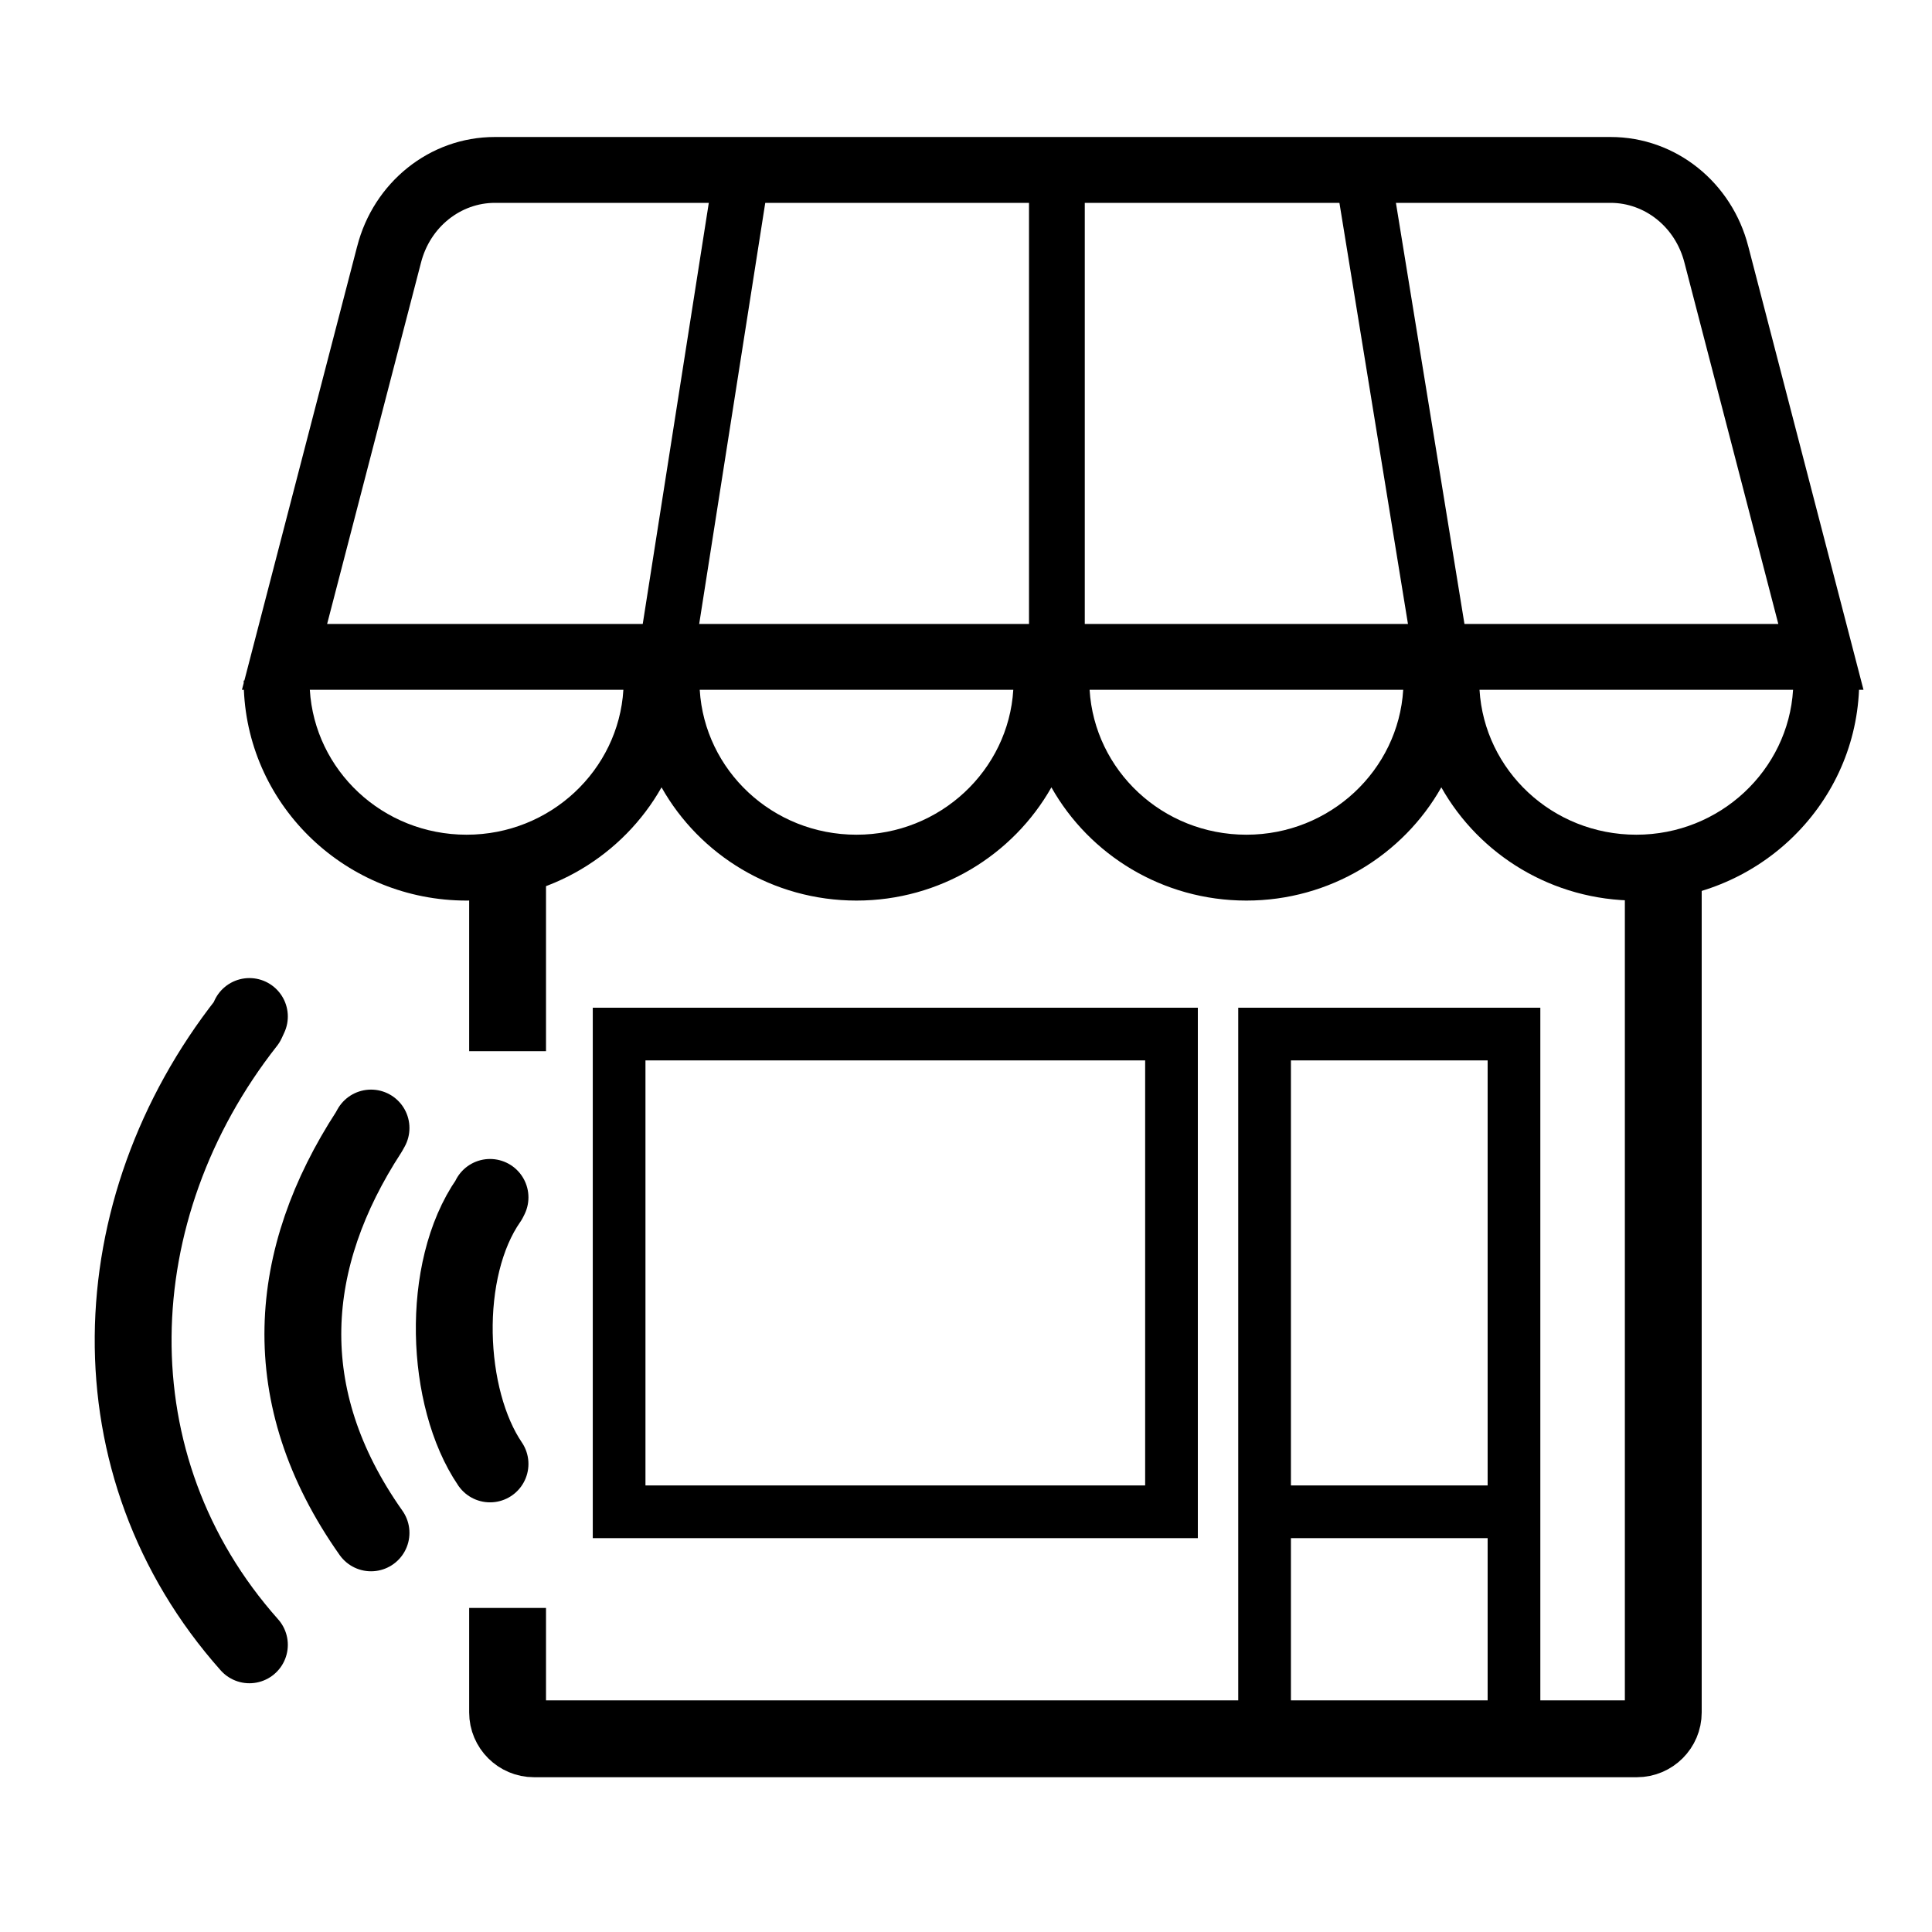
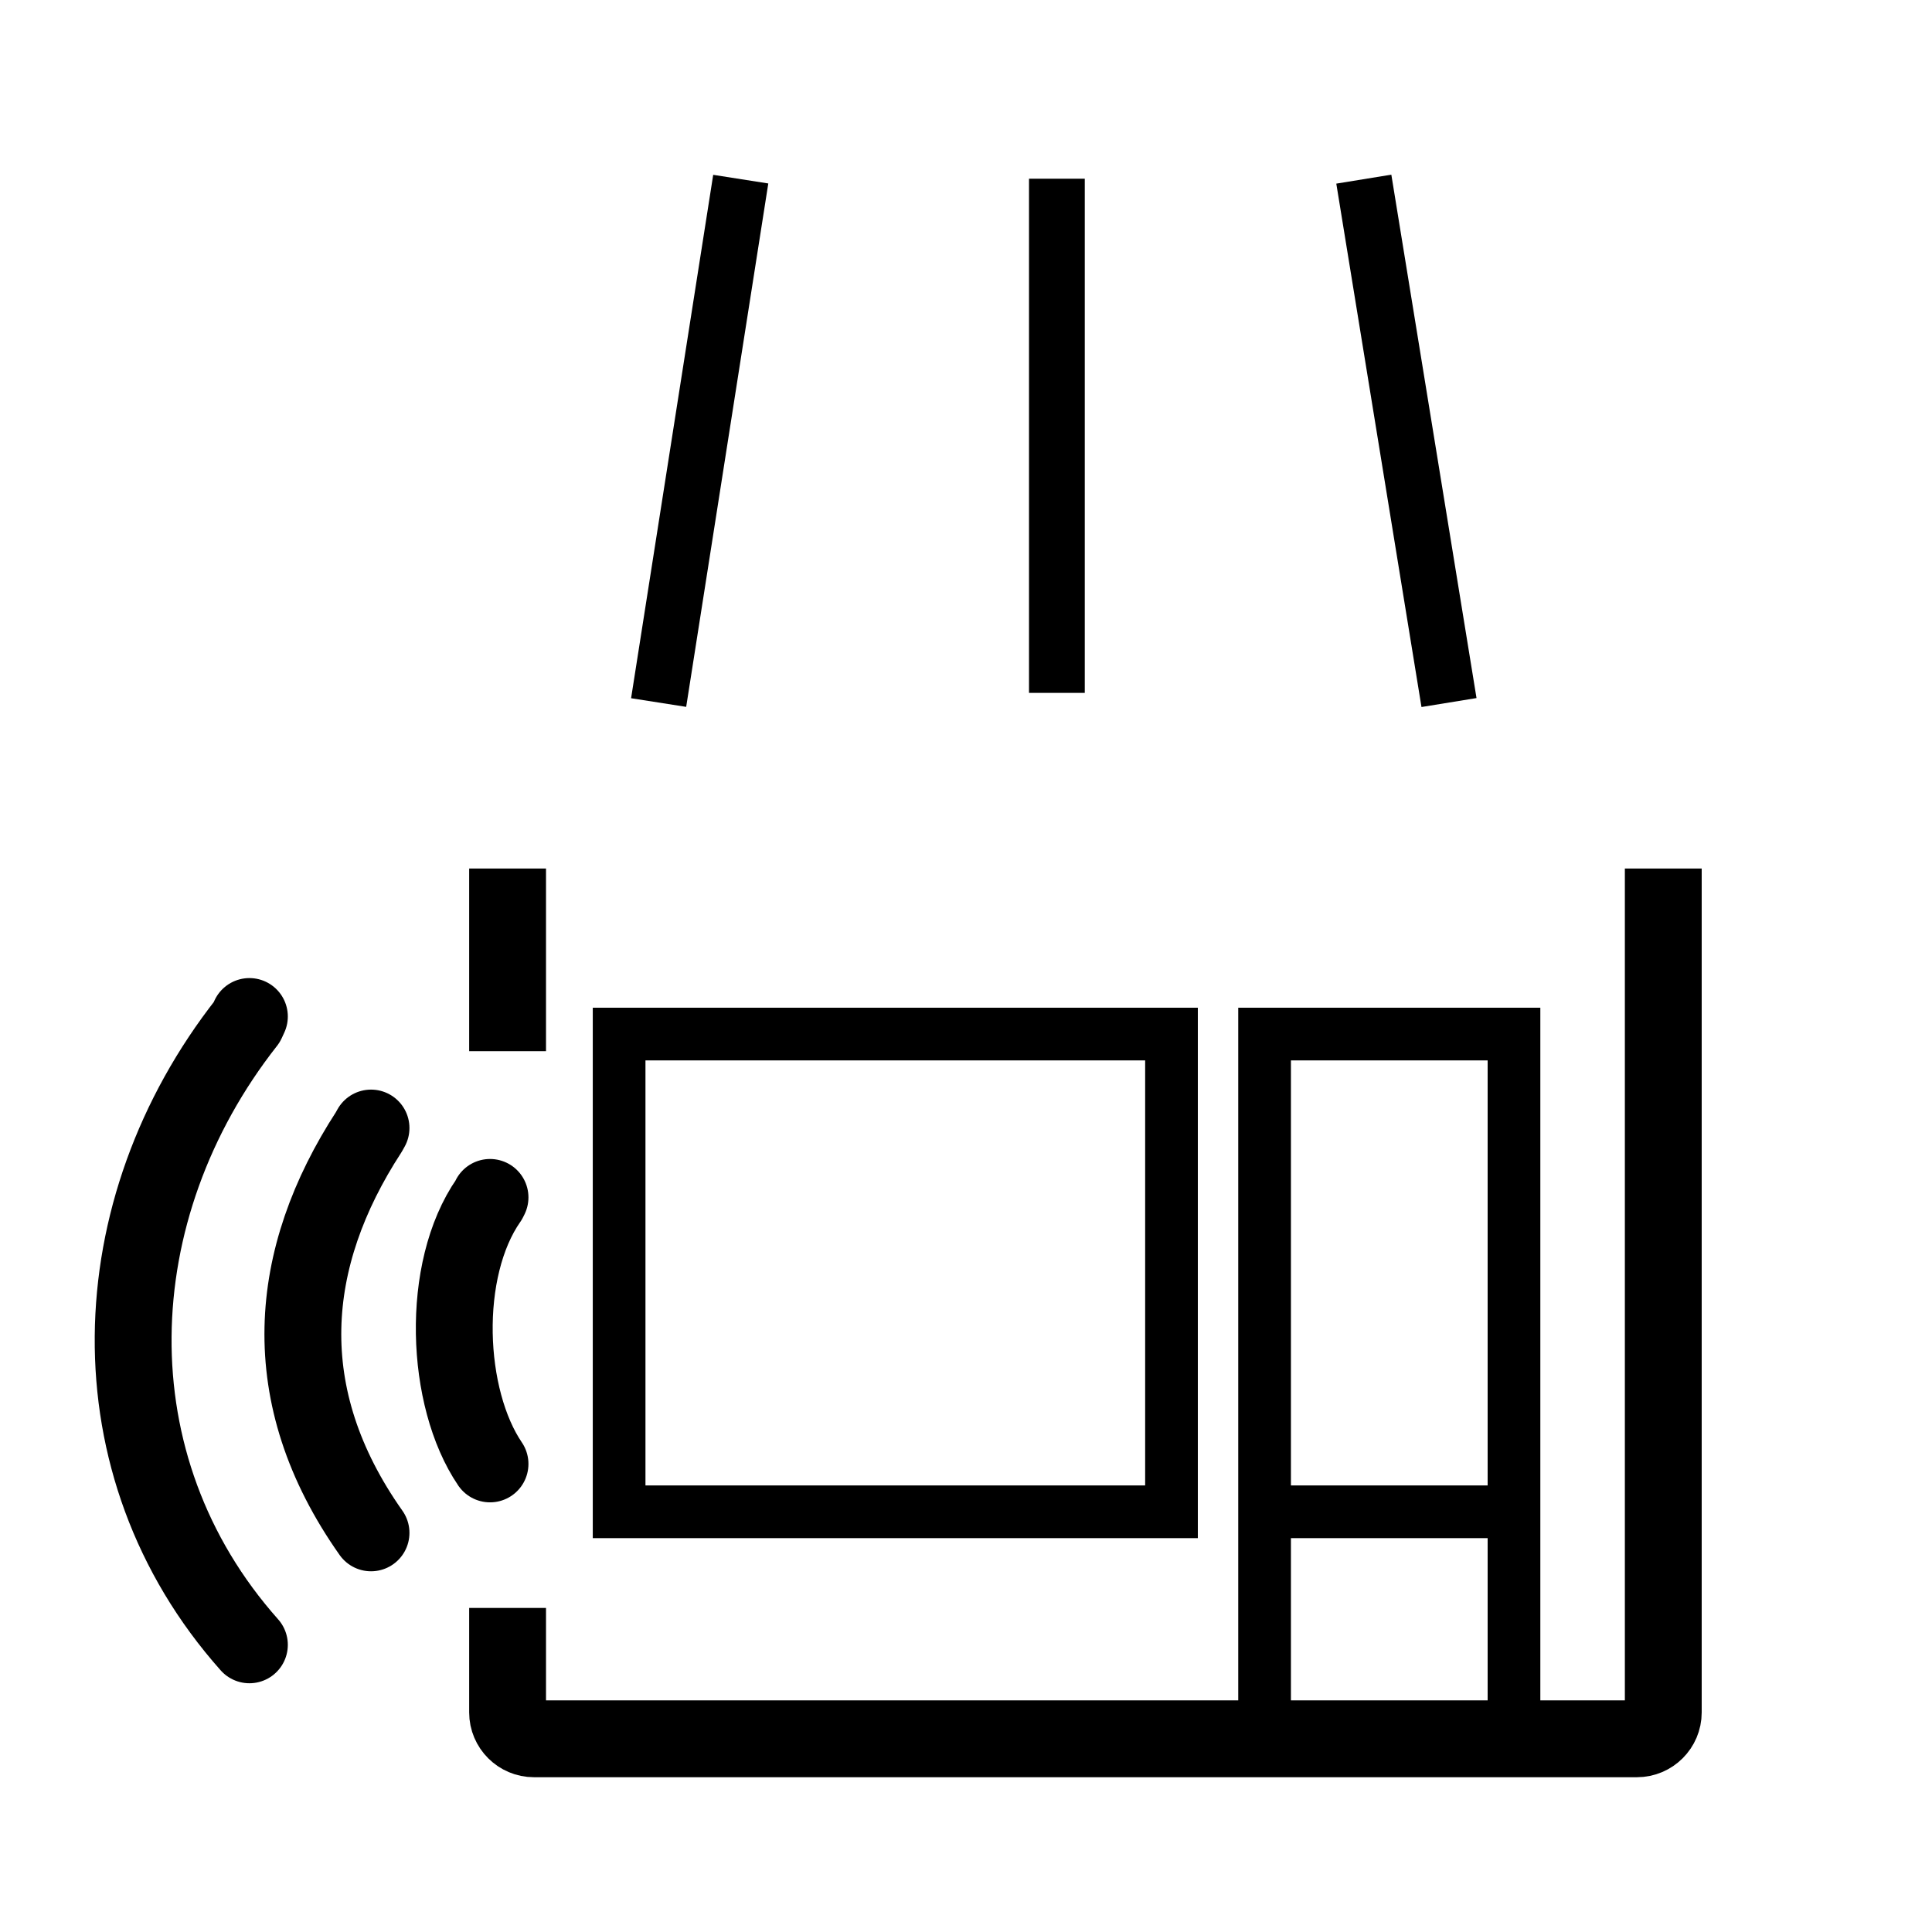
<svg xmlns="http://www.w3.org/2000/svg" width="44" height="44" viewBox="0 0 44 44" fill="none">
  <path d="M5.68 23.15L5.62 23.28C2.27 27.54 2.05 33.38 5.68 37.46" stroke="black" stroke-width="1.75" stroke-linecap="round" stroke-linejoin="round" />
  <path d="M8.45 25.69L8.4 25.78C6.54 28.64 6.24 31.78 8.45 34.91" stroke="black" stroke-width="1.75" stroke-linecap="round" stroke-linejoin="round" />
  <path d="M11.16 27.27L11.13 27.33C10.02 28.92 10.14 31.84 11.16 33.34" stroke="black" stroke-width="1.75" stroke-linecap="round" stroke-linejoin="round" />
-   <path fill-rule="evenodd" clip-rule="evenodd" d="M11.27 3.12C9.78 3.12 8.505 4.159 8.134 5.613L8.133 5.615L5.754 14.771L5.565 15.5H5.55C5.55 15.519 5.55 15.538 5.55 15.556L5.51 15.71H5.554C5.666 18.386 7.9 20.51 10.627 20.51C12.527 20.51 14.196 19.472 15.066 17.931C15.933 19.471 17.599 20.51 19.506 20.51C21.406 20.51 23.075 19.471 23.945 17.931C24.813 19.471 26.479 20.51 28.386 20.51C30.286 20.51 31.955 19.472 32.825 17.931C33.692 19.471 35.358 20.51 37.266 20.51C39.982 20.51 42.226 18.387 42.338 15.71H42.44L42.196 14.771L39.817 5.615L39.816 5.613C39.446 4.159 38.17 3.12 36.68 3.12H11.27ZM40.836 15.71H33.695C33.805 17.54 35.348 19.01 37.266 19.01C39.174 19.01 40.725 17.538 40.836 15.71ZM31.957 15.71H24.815C24.926 17.54 26.469 19.01 28.386 19.01C30.295 19.01 31.846 17.538 31.957 15.71ZM23.077 15.71H15.936C16.046 17.54 17.589 19.01 19.506 19.01C21.415 19.01 22.966 17.538 23.077 15.71ZM14.197 15.71H7.056C7.167 17.54 8.71 19.01 10.627 19.01C12.536 19.01 14.086 17.538 14.197 15.71ZM9.587 5.985C9.797 5.16 10.501 4.62 11.27 4.62H36.68C37.45 4.62 38.153 5.16 38.363 5.985L38.364 5.989L40.5 14.21H7.45L9.586 5.989L9.586 5.989L9.587 5.985Z" fill="black" />
  <path d="M15 16L16.87 4.08" stroke="black" stroke-width="1.27" stroke-miterlimit="10" />
  <path d="M33 16L31.06 4.08" stroke="black" stroke-width="1.27" stroke-miterlimit="10" />
  <path d="M24.07 15.78V4.07" stroke="black" stroke-width="1.27" stroke-miterlimit="10" />
  <path d="M28.8 39.6H34.48V23.55H28.8V39.6Z" stroke="black" stroke-width="1.2" stroke-miterlimit="10" />
  <path d="M14.1 34.43H26.68V23.55H14.1L14.1 34.43Z" stroke="black" stroke-width="1.2" stroke-miterlimit="10" />
  <path d="M34.48 34.43H28.8" stroke="black" stroke-width="1.2" stroke-miterlimit="10" />
  <path d="M11.56 36.62V39C11.56 39.33 11.83 39.6 12.16 39.6H37.28C37.61 39.6 37.88 39.33 37.88 39V19.78" stroke="black" stroke-width="1.75" stroke-miterlimit="10" />
  <path d="M11.56 23.94V19.78" stroke="black" stroke-width="1.75" stroke-miterlimit="10" />
</svg>